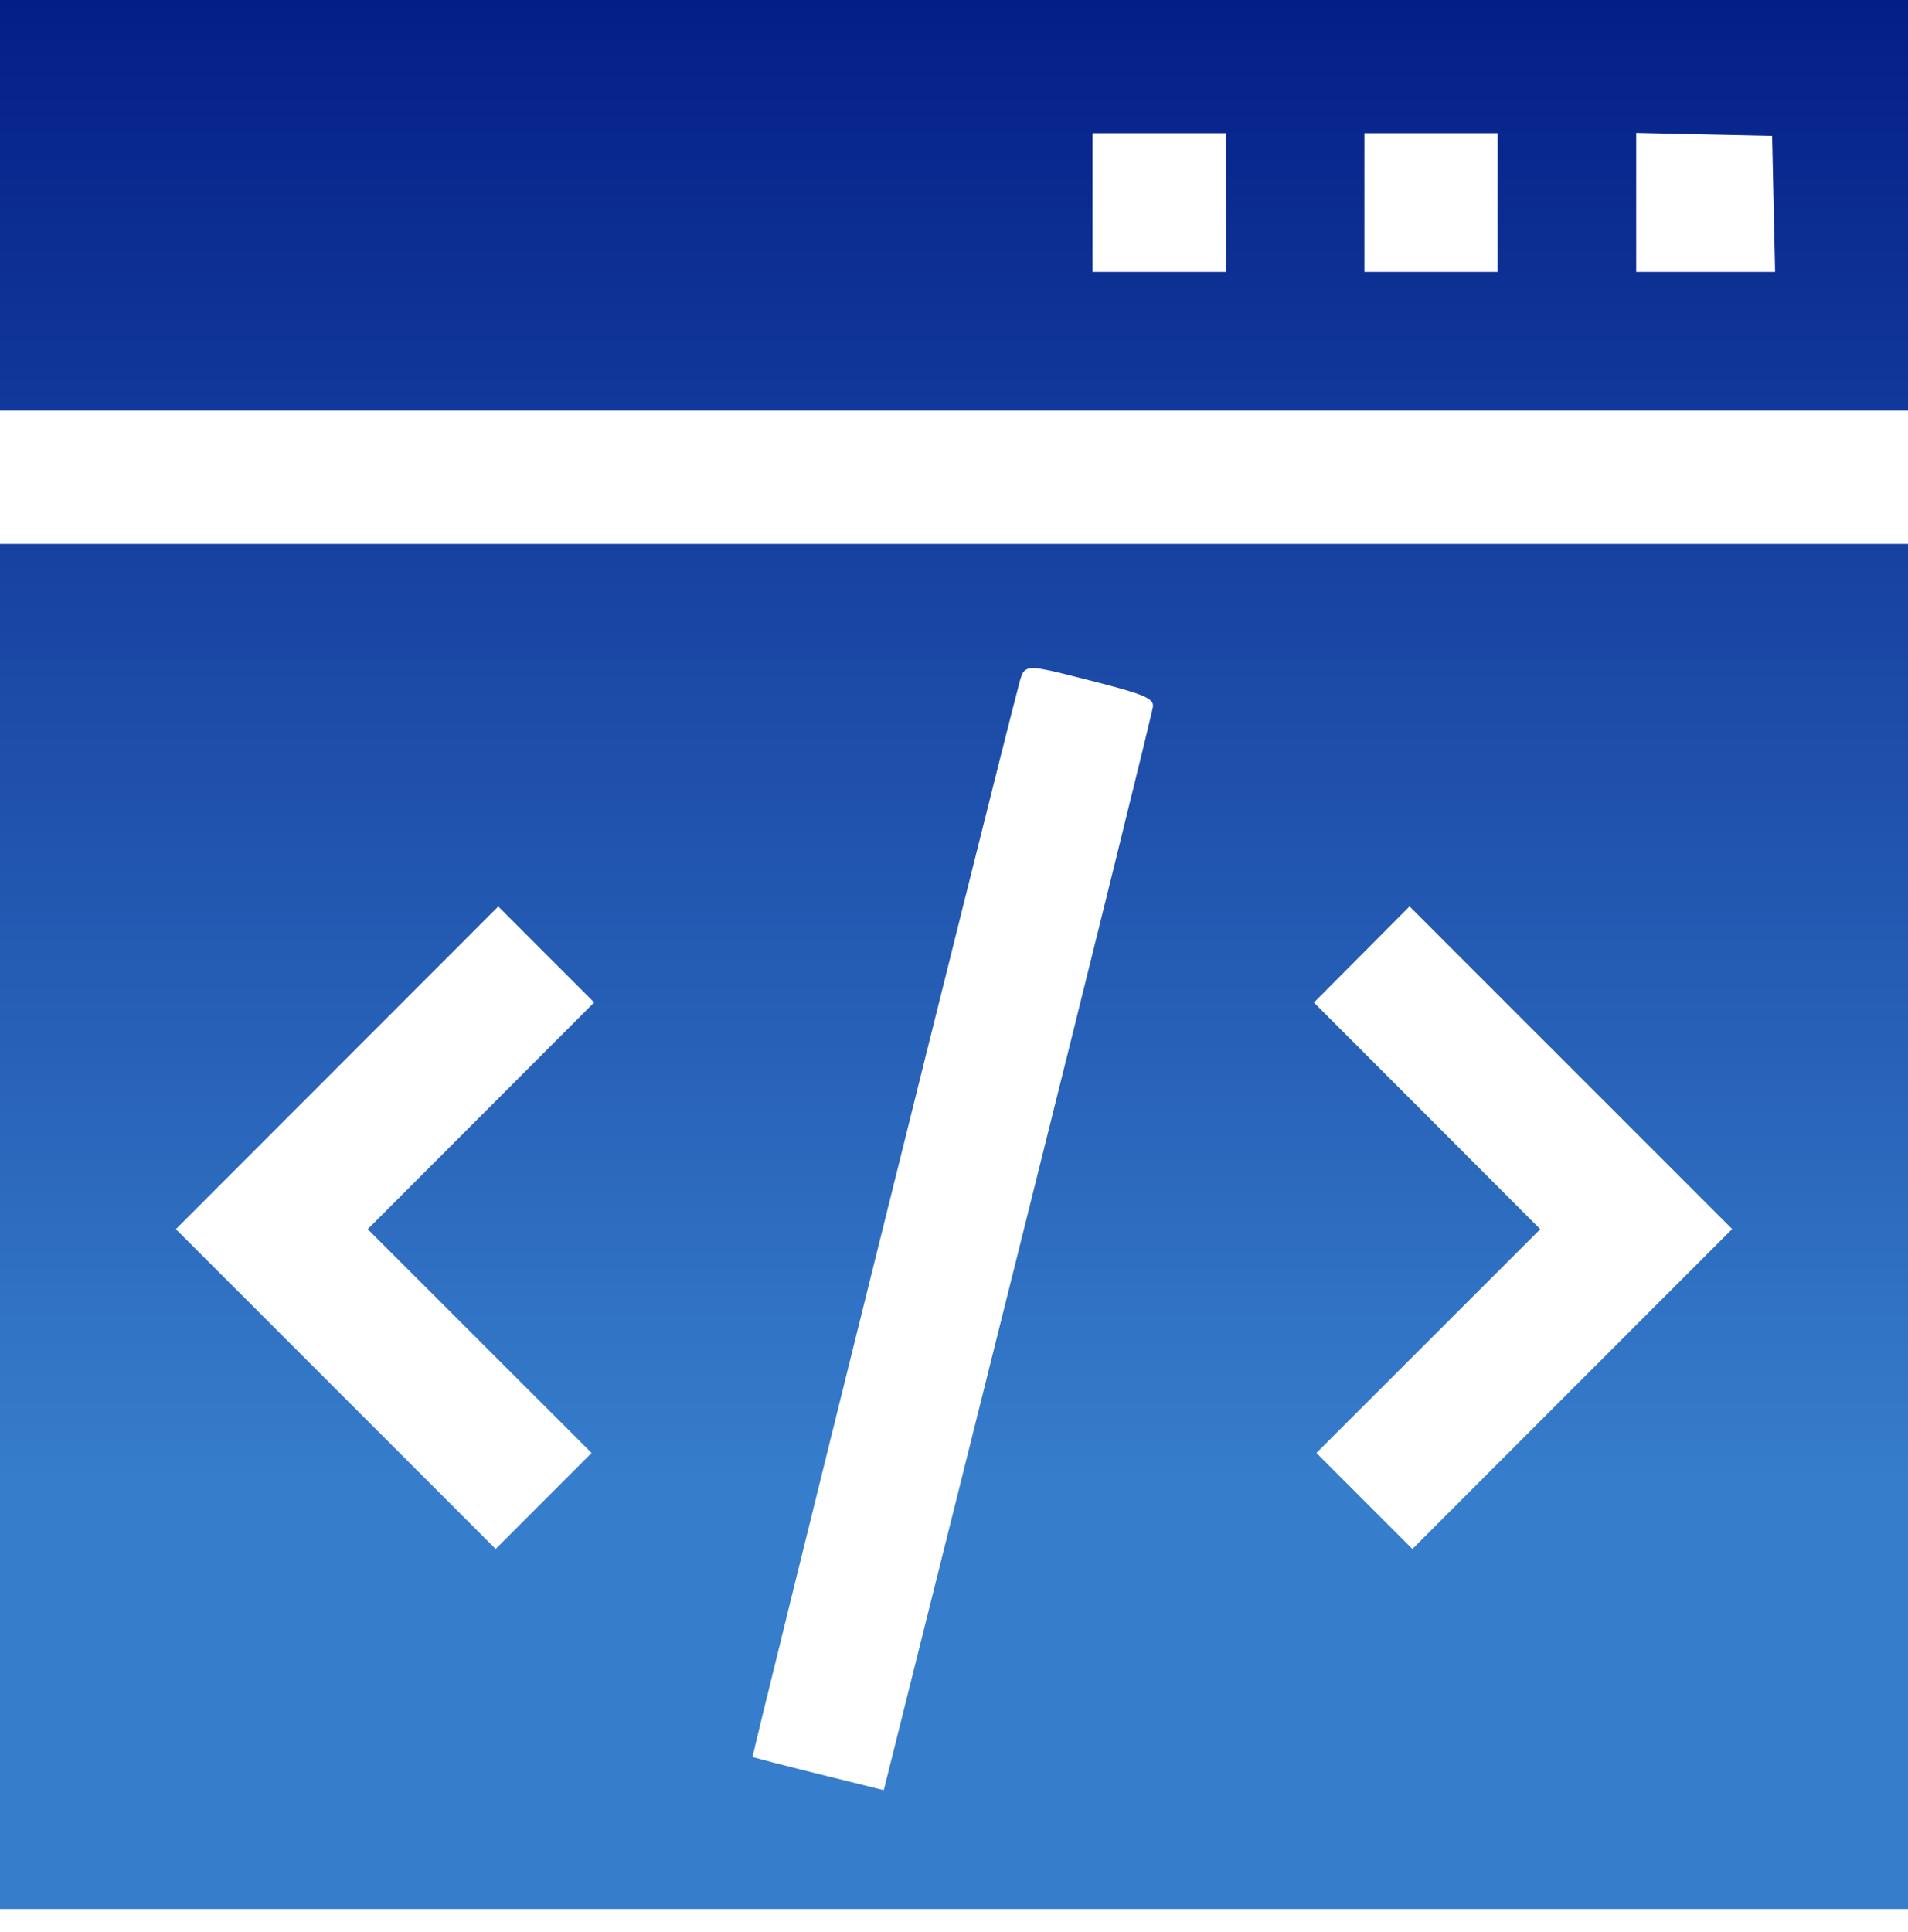
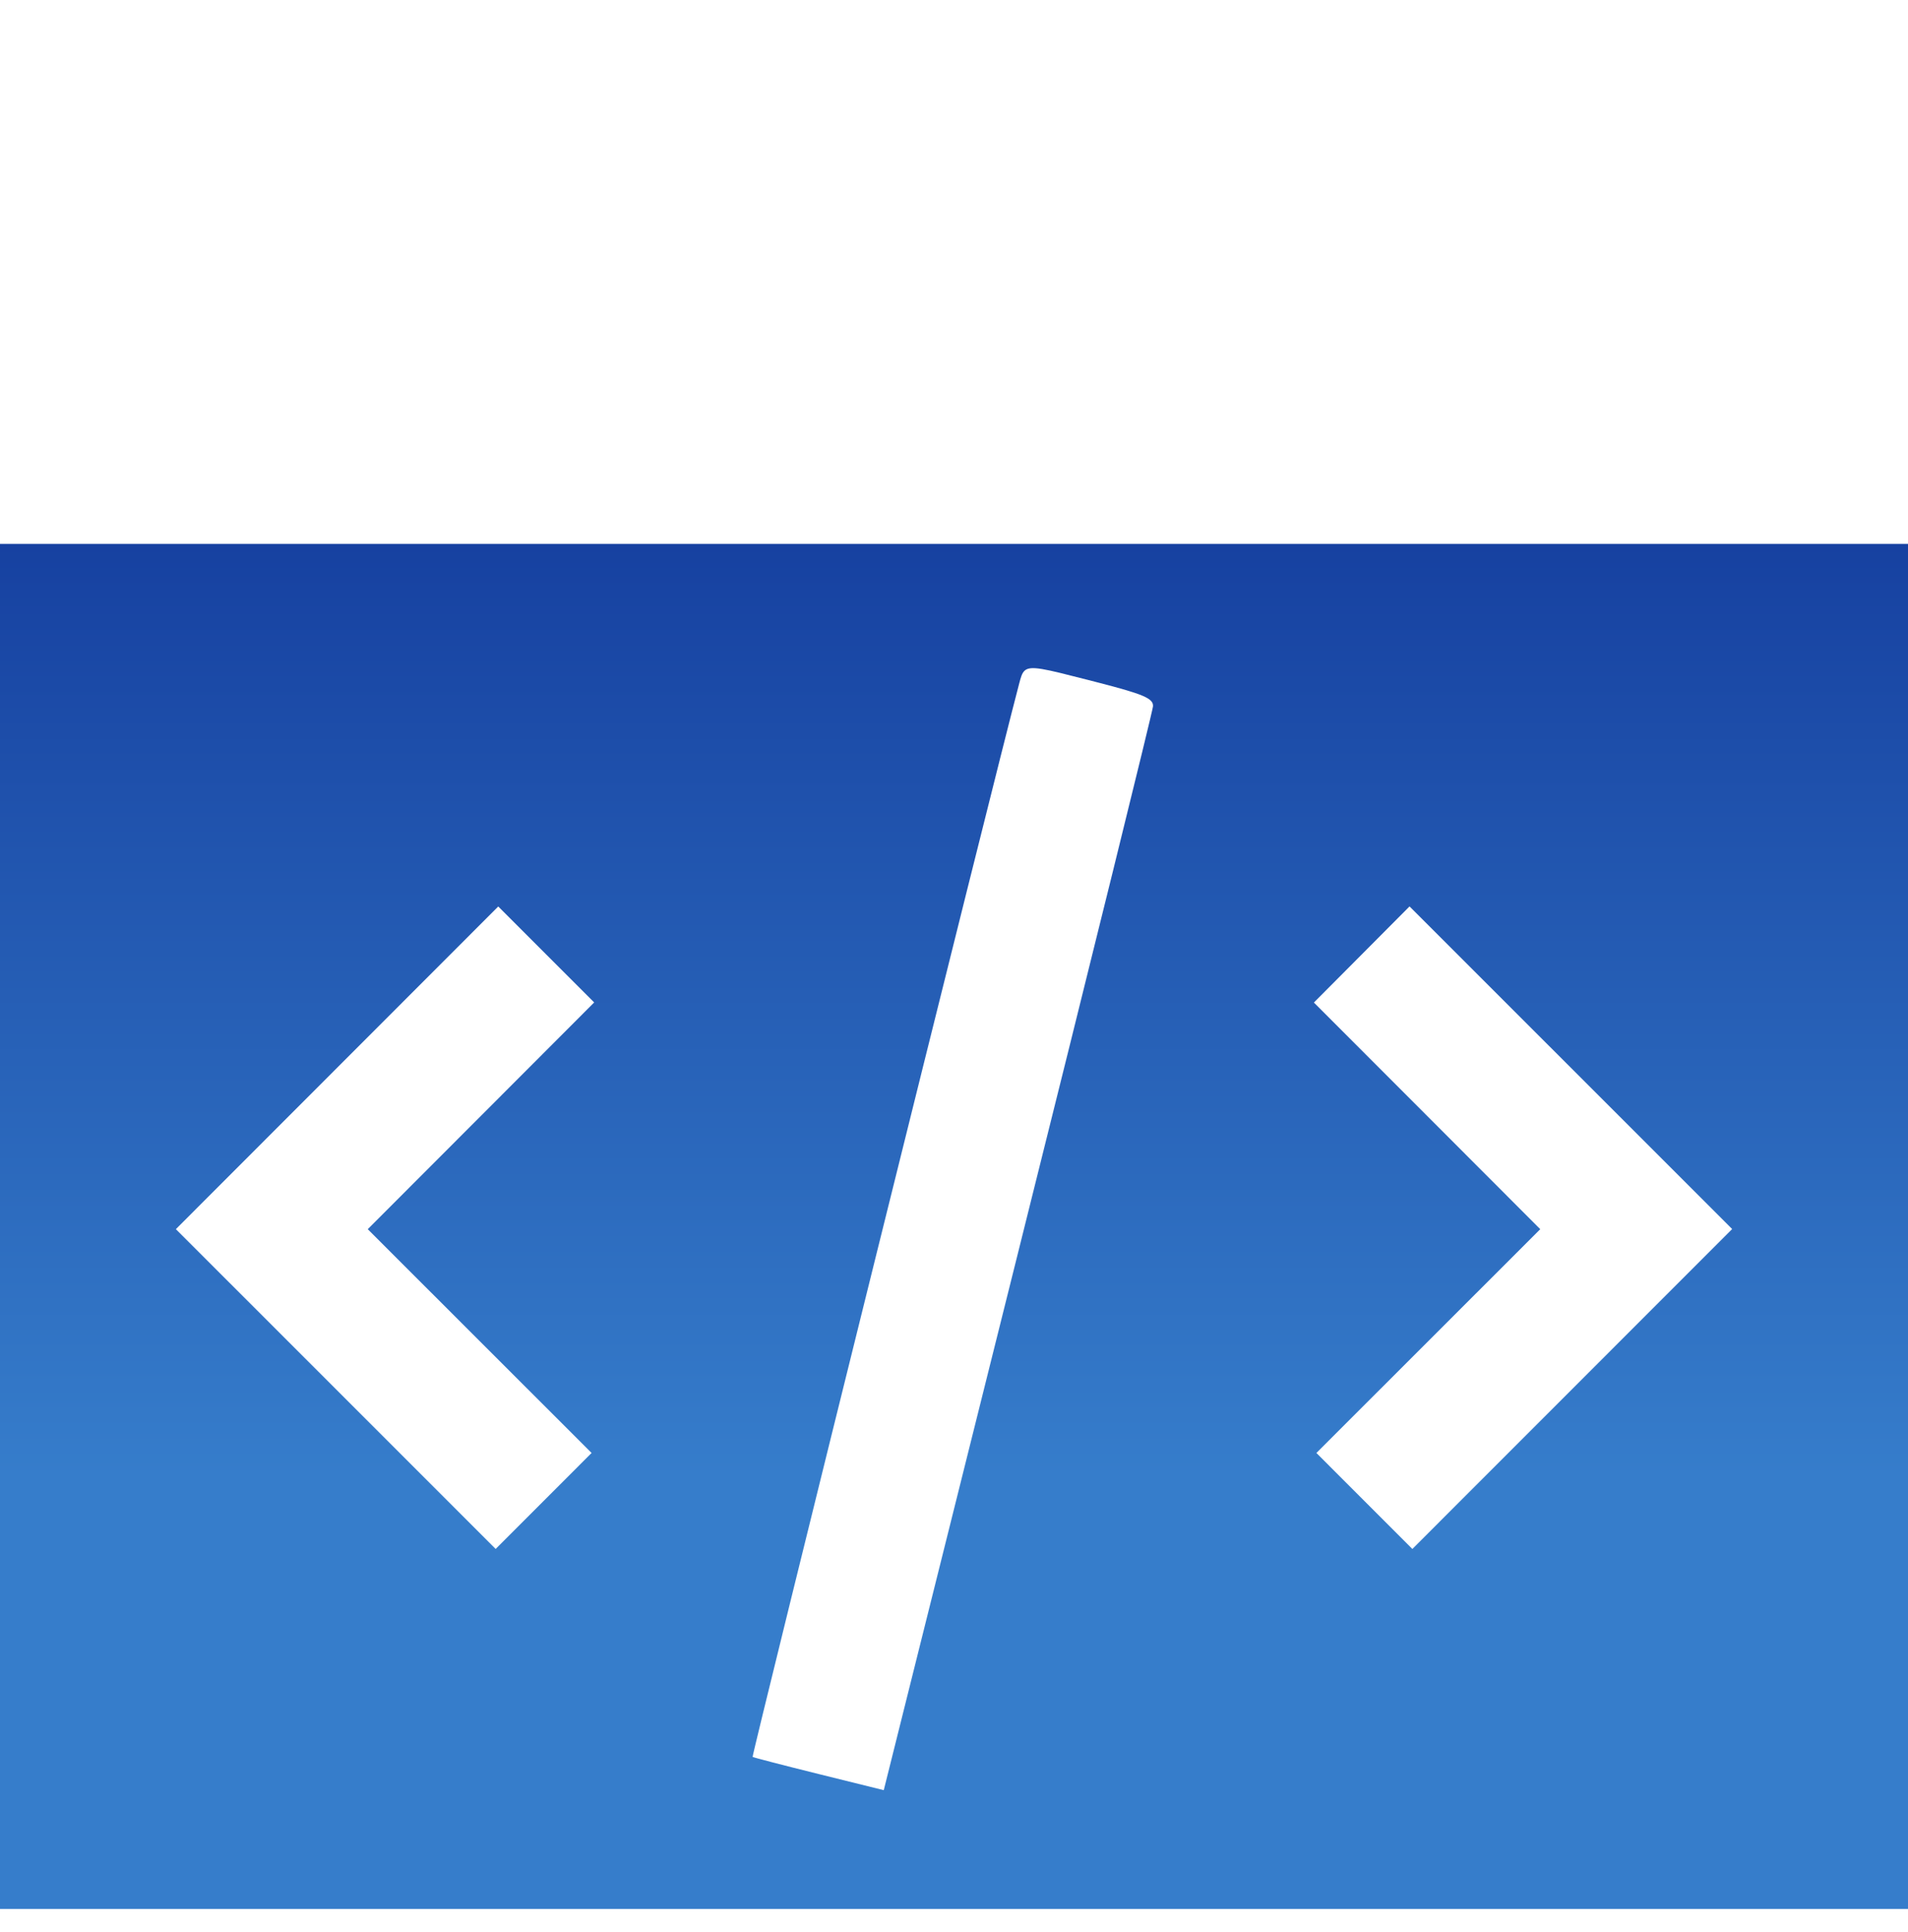
<svg xmlns="http://www.w3.org/2000/svg" width="80" height="81" viewBox="0 0 80 81" fill="none">
-   <path fill-rule="evenodd" clip-rule="evenodd" d="M80 8.606V17.212H40H0V8.606V0H40H80V8.606ZM45.81 11.4V8.494V5.588H48.603H51.397V8.494V11.4H48.603H45.81ZM57.207 11.4V8.494V5.588H60H62.793V8.494V11.4H60H57.207ZM68.603 11.4V8.488V5.575L71.453 5.638L74.302 5.7L74.364 8.55L74.427 11.4H71.515H68.603Z" fill="url(#paint0_linear_29_14)" />
  <path fill-rule="evenodd" clip-rule="evenodd" d="M80 51.413V80.026H40H0V51.413V22.801H40H80V51.413ZM31.556 73.651C31.507 73.613 41.731 32.448 42.701 28.78L42.729 28.671C42.8 28.399 42.848 28.214 42.967 28.11C43.219 27.89 43.793 28.037 45.584 28.495L45.922 28.582C47.96 29.103 48.374 29.28 48.343 29.617C48.323 29.84 45.775 40.153 42.681 52.534L37.055 75.046L34.338 74.373C32.843 74.002 31.591 73.678 31.556 73.651ZM7.374 51.528L14.133 44.764L20.891 38.001L22.902 40.013L24.913 42.024L20.166 46.777L15.419 51.529L20.112 56.22L24.805 60.91L22.794 62.922L20.782 64.934L14.078 58.231L7.374 51.528ZM55.09 42.028L57.095 40.013L59.1 37.998L65.864 44.761L72.627 51.523L65.923 58.229L59.219 64.935L57.207 62.923L55.195 60.91L59.888 56.22L64.581 51.529L59.836 46.778L55.09 42.028Z" fill="url(#paint1_linear_29_14)" />
  <defs>
    <linearGradient id="paint0_linear_29_14" x1="40" y1="0" x2="40" y2="80.026" gradientUnits="userSpaceOnUse">
      <stop stop-color="#041E88" />
      <stop offset="0.774" stop-color="#367DCB" />
    </linearGradient>
    <linearGradient id="paint1_linear_29_14" x1="40" y1="0" x2="40" y2="80.026" gradientUnits="userSpaceOnUse">
      <stop stop-color="#041E88" />
      <stop offset="0.774" stop-color="#367DCB" />
    </linearGradient>
  </defs>
</svg>